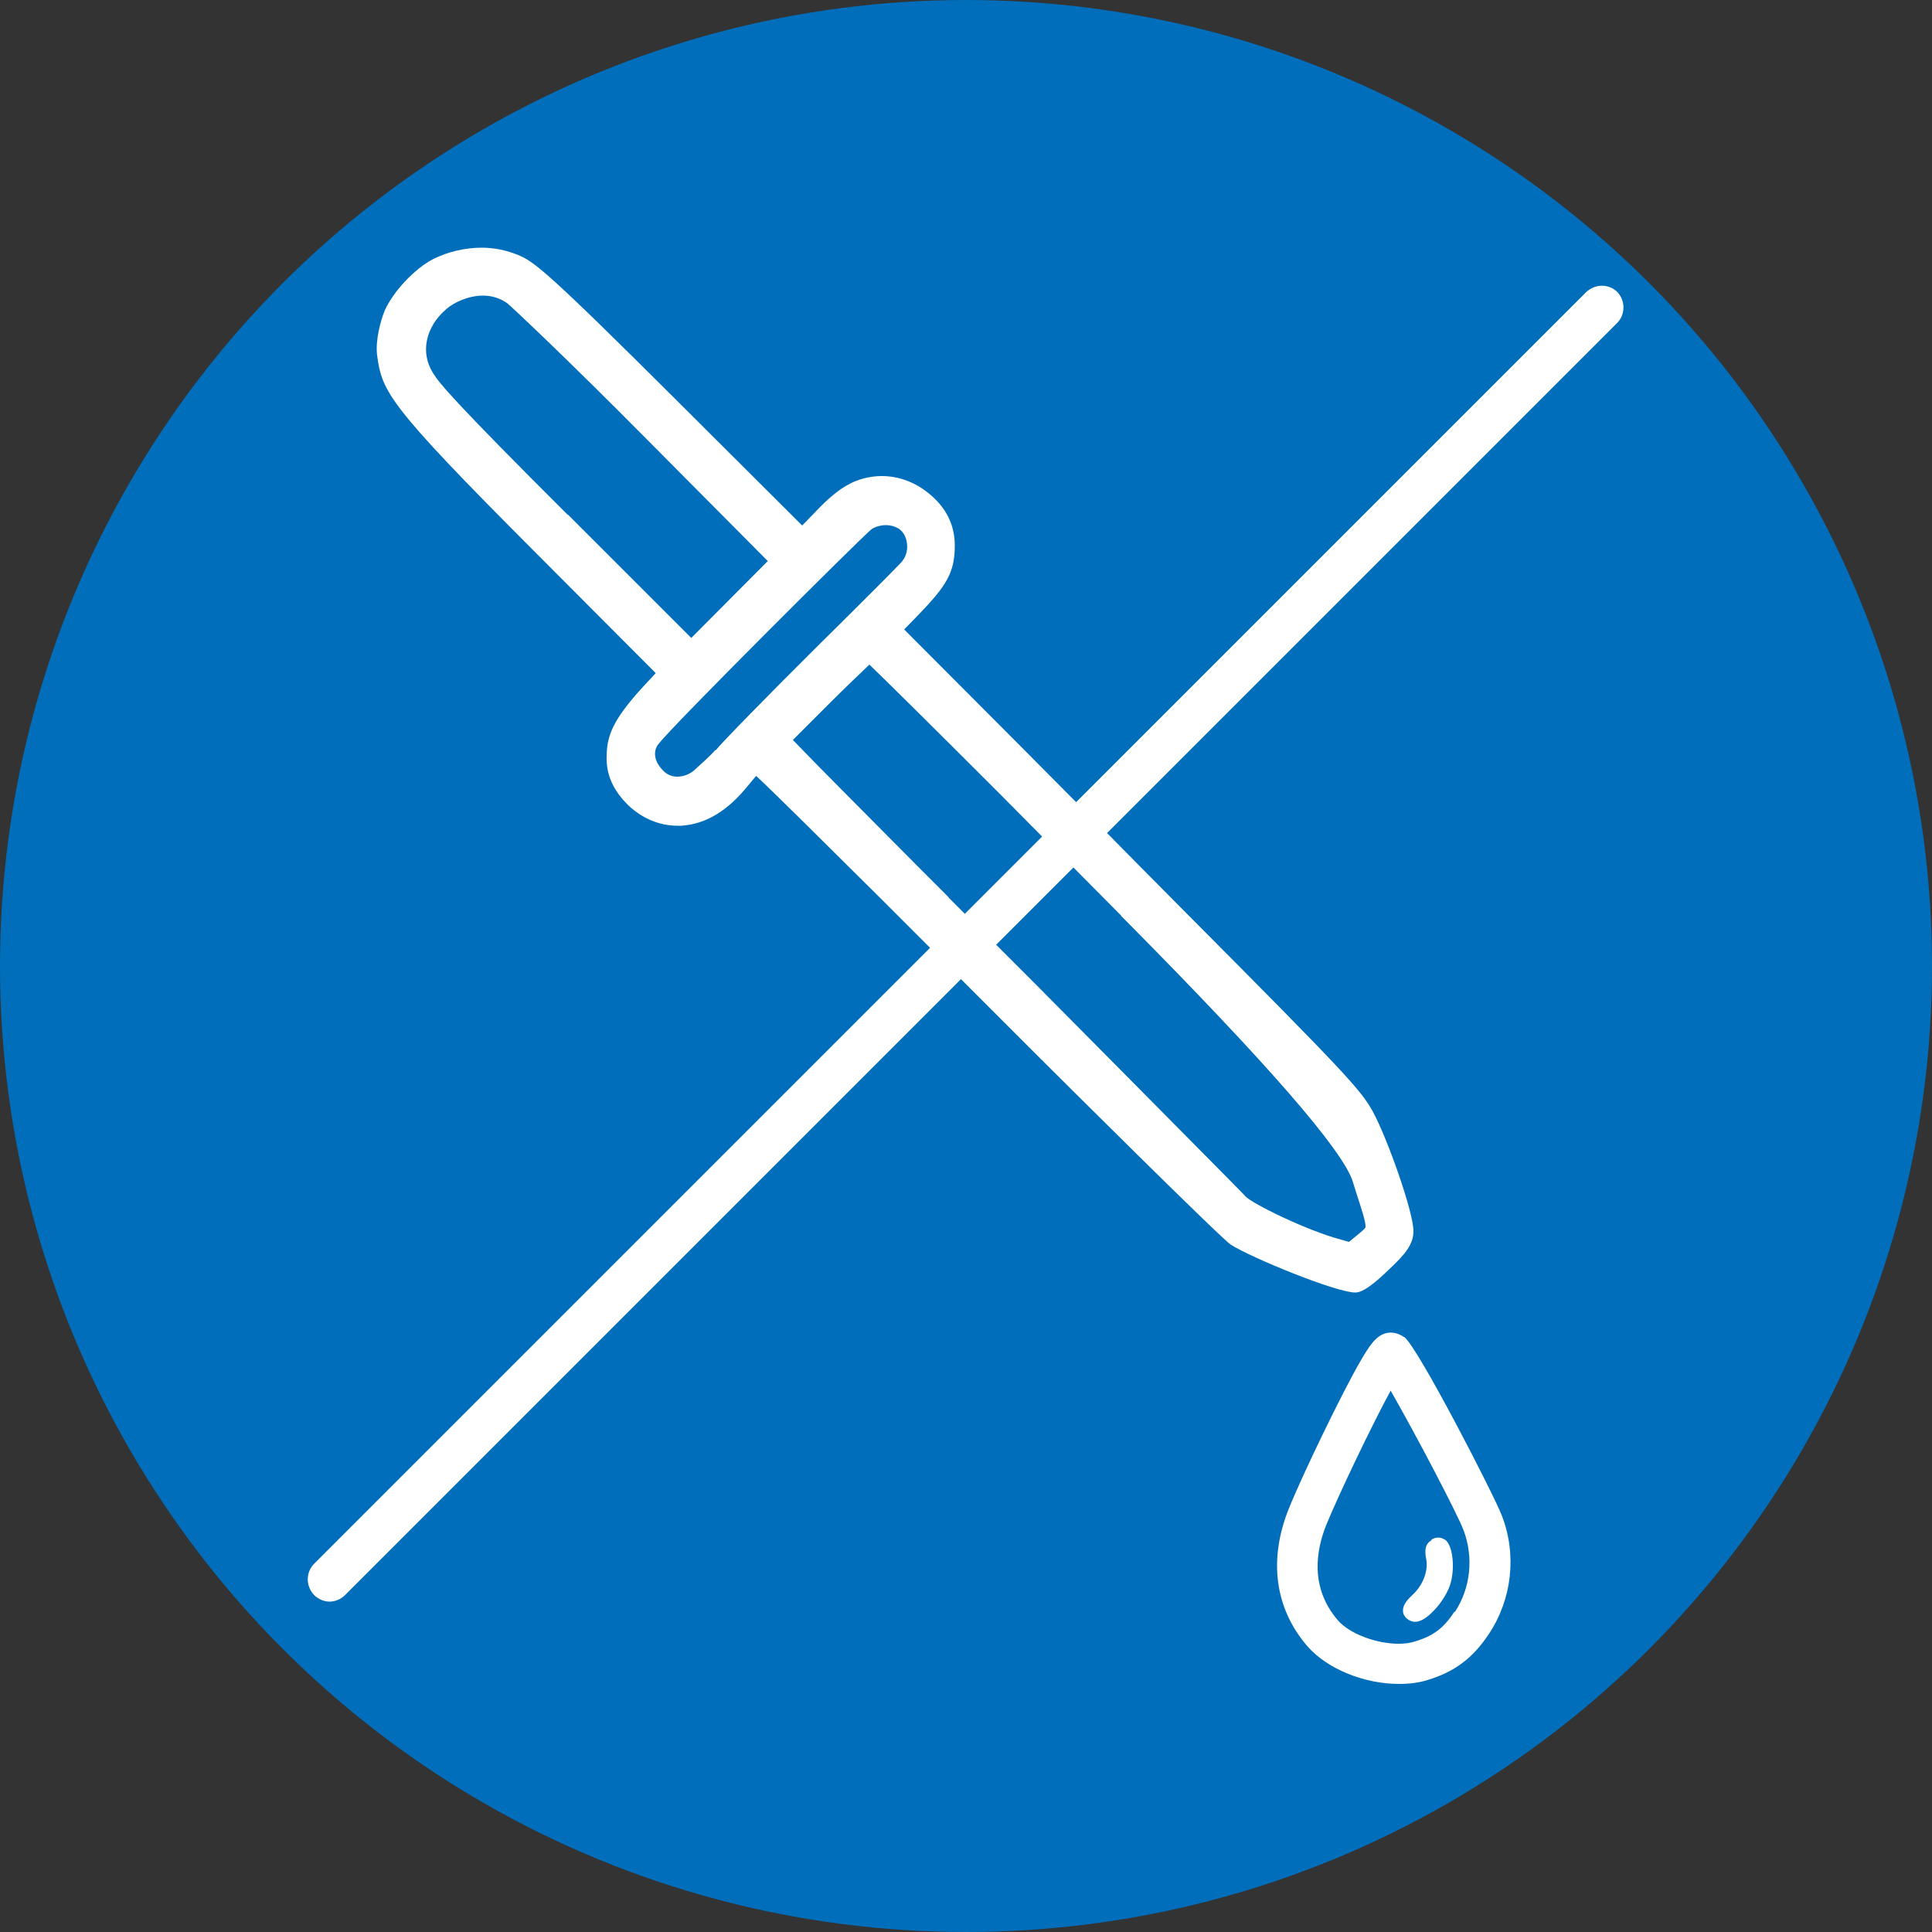
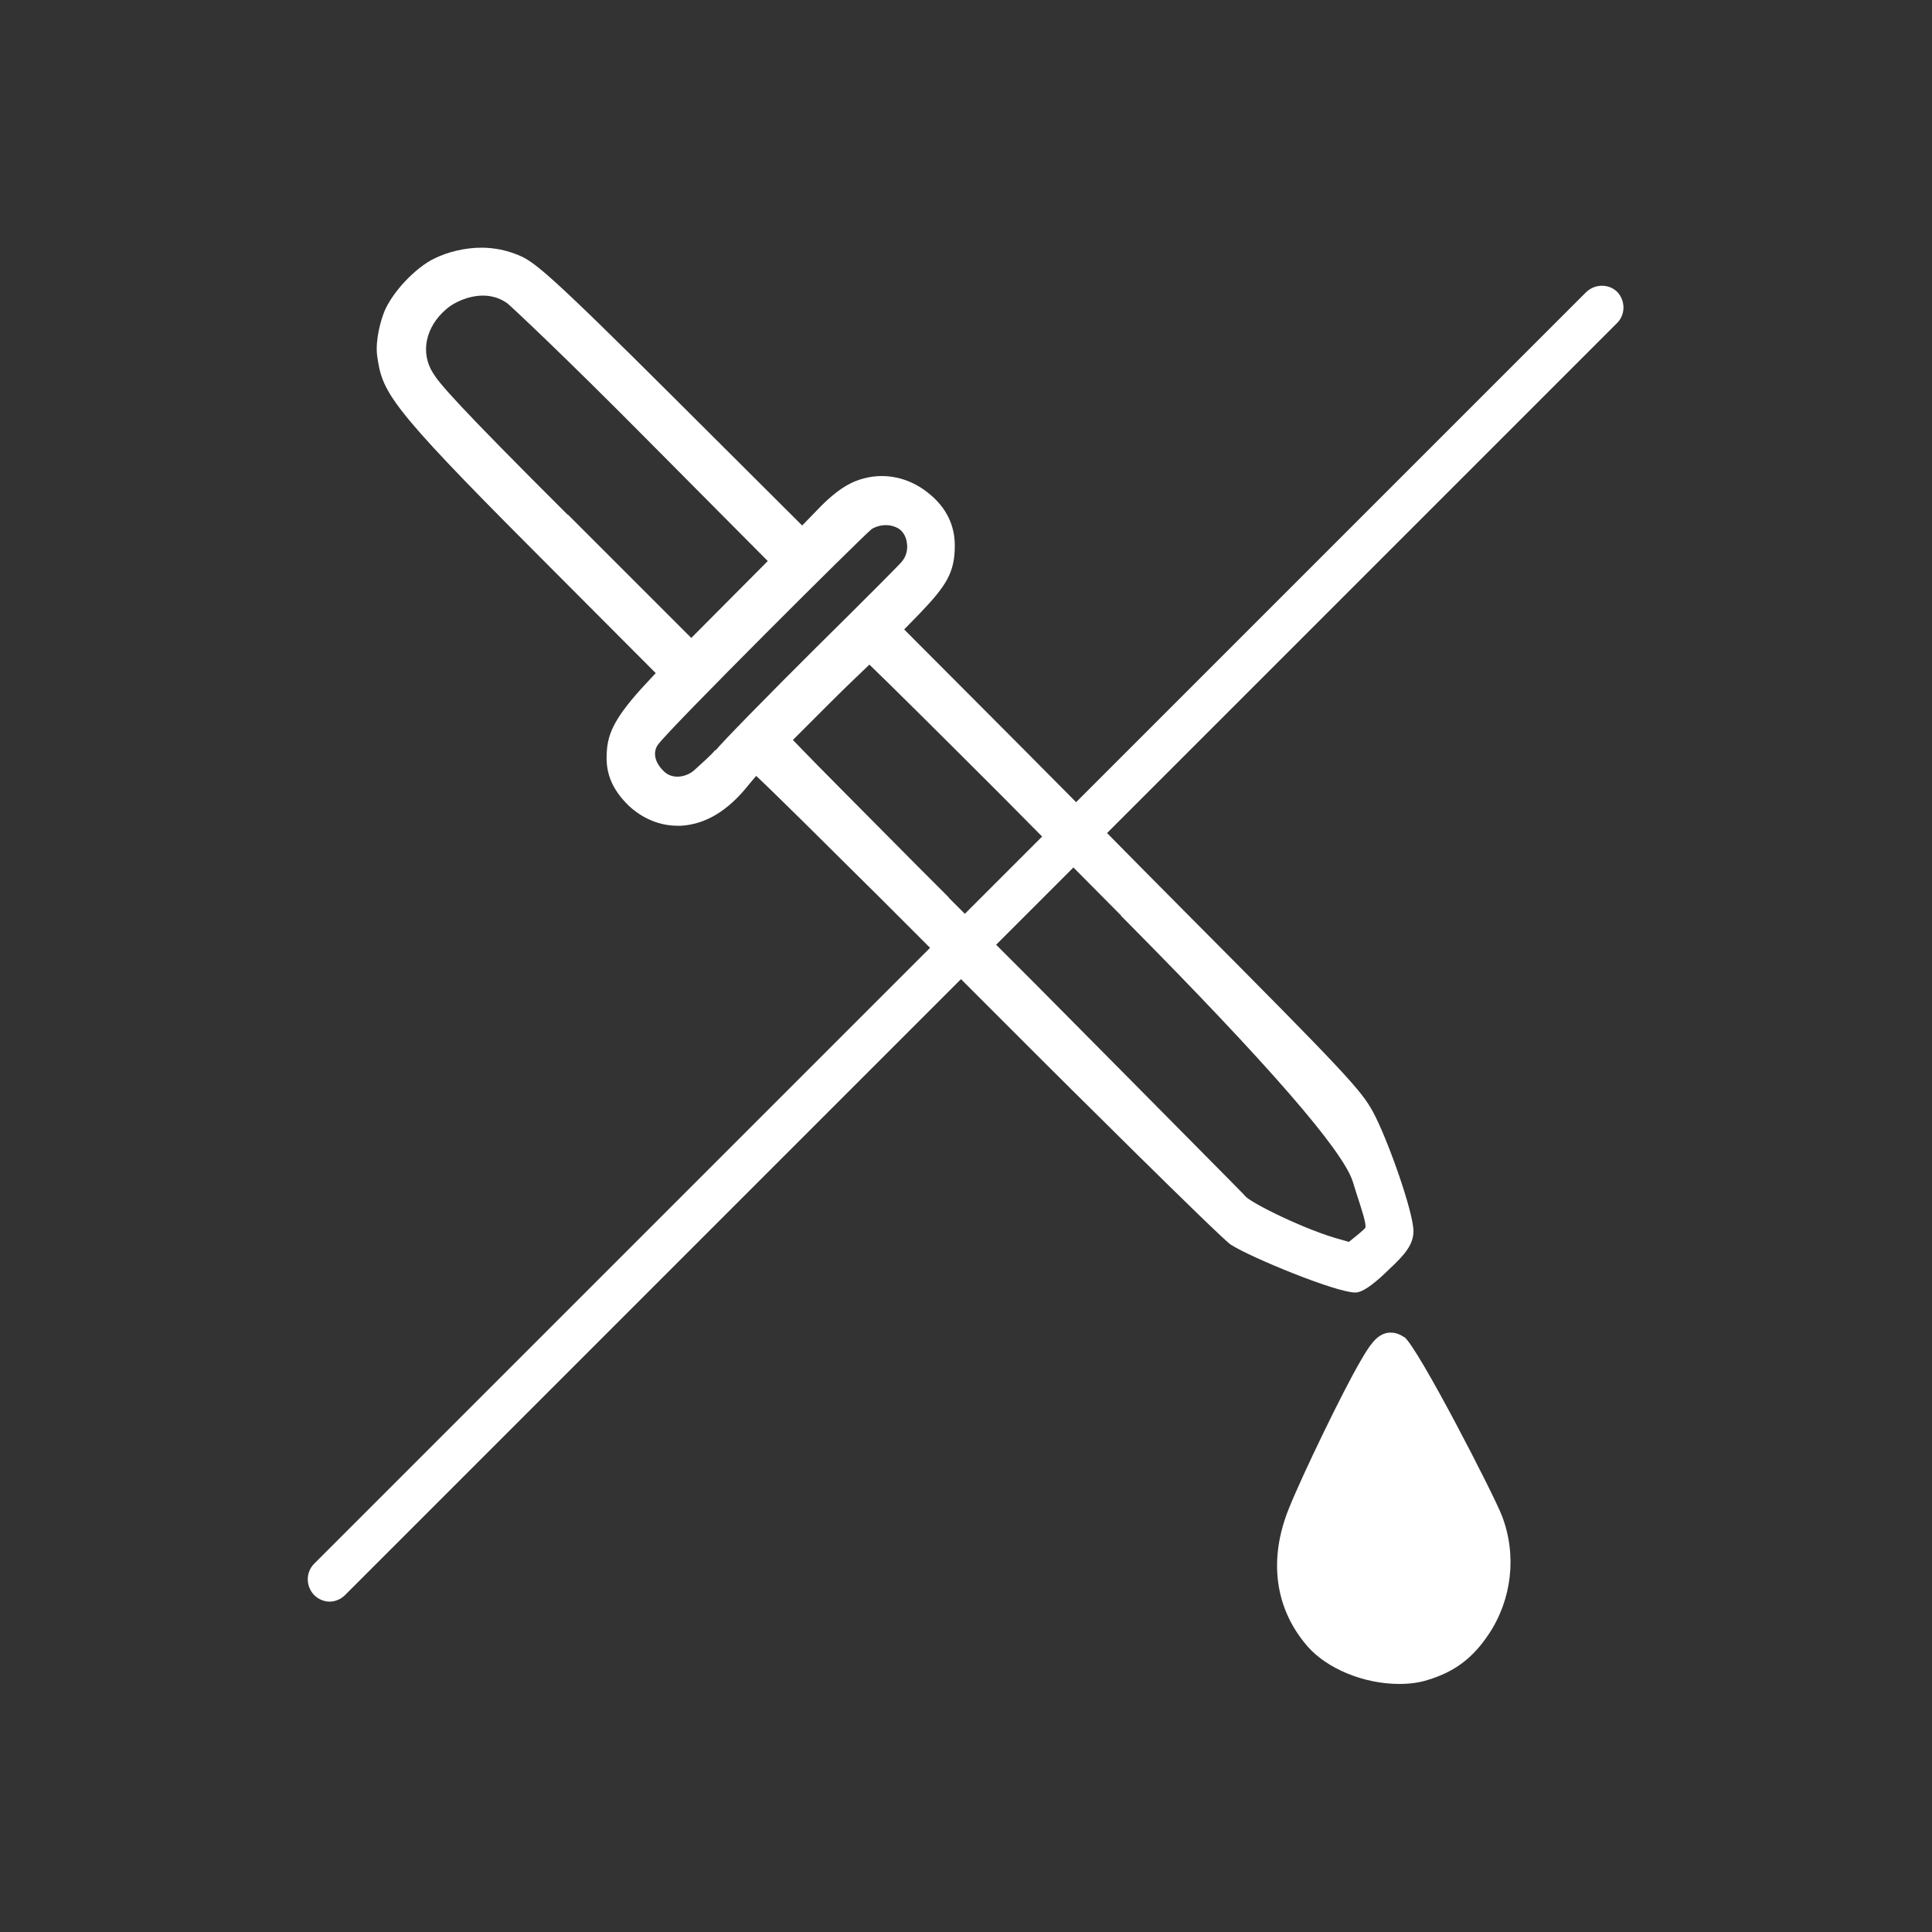
<svg xmlns="http://www.w3.org/2000/svg" id="Capa_1" width="50" height="50" viewBox="0 0 50 50">
  <rect x="0" y="0" width="50" height="50" fill="#333333" stroke="none" />
  <defs>
    <style>
      .cls-1 {
        fill: #006ebb;
      }

      .cls-2 {
        fill: #fff;
      }
    </style>
  </defs>
-   <circle class="cls-1" cx="25" cy="25" r="25" />
  <g>
    <path class="cls-2" d="M37.05,39.86c-.18.1-.18.28-.14.49.06.31-.09.69-.37.94-.18.17-.24.29-.23.41,0,.14.17.29.34.27.12-.01.27-.09.47-.3.2-.21.38-.51.43-.73.1-.38.05-.95-.15-1.09-.12-.08-.24-.07-.35-.01Z" />
-     <path class="cls-2" d="M36.33,34.6c-.06-.04-.23-.15-.45-.1-.27.06-.45.34-.68.74-.45.77-1.49,2.92-1.84,3.79t0,0c-.54,1.33-.37,2.6.48,3.58.51.58,1.46.97,2.37.97.26,0,.51-.03.73-.1.7-.21,1.17-.56,1.59-1.19.6-.9.73-2.05.34-3.06-.18-.49-2.18-4.38-2.53-4.63ZM37.64,41.71c-.28.43-.55.63-1.02.77-.12.04-.26.06-.42.06-.59,0-1.27-.26-1.57-.6-.74-.85-.57-1.83-.3-2.49.31-.76,1.19-2.6,1.66-3.46.62,1.08,1.72,3.17,1.89,3.62.26.7.18,1.49-.23,2.11Z" />
+     <path class="cls-2" d="M36.33,34.6c-.06-.04-.23-.15-.45-.1-.27.06-.45.34-.68.74-.45.77-1.49,2.92-1.84,3.79t0,0c-.54,1.33-.37,2.6.48,3.58.51.58,1.46.97,2.37.97.26,0,.51-.03.73-.1.7-.21,1.17-.56,1.59-1.19.6-.9.73-2.05.34-3.06-.18-.49-2.18-4.38-2.53-4.63ZM37.64,41.71Z" />
    <path class="cls-2" d="M41.86,7.56c-.22-.22-.58-.22-.81,0l-13.2,13.2-1.35-1.36h0s0,0,0,0l-3.1-3.11.39-.4c.7-.73.92-1.07.92-1.77,0-.53-.22-.98-.66-1.34-.36-.3-.79-.46-1.23-.46-.15,0-.31.02-.46.06-.27.07-.65.22-1.24.85l-.36.37-3.28-3.27c-3.34-3.33-3.66-3.56-4.07-3.73-.29-.12-.61-.19-.95-.19-.43,0-.88.11-1.24.29-.49.25-1.04.84-1.26,1.33-.11.26-.25.78-.2,1.17.13.94.28,1.27,3.98,4.98l3.23,3.24-.38.41c-.73.81-.88,1.21-.89,1.72-.02.5.17.91.57,1.3.35.33.8.52,1.26.52.03,0,.07,0,.1,0,.63-.04,1.2-.38,1.73-1.04.08-.1.15-.18.21-.25.46.43,1.59,1.55,3.16,3.11,0,0,.02.02.03.03l1.31,1.31-15.94,15.94c-.22.22-.22.58,0,.81.11.11.26.17.4.17s.29-.06.4-.17l15.94-15.94.31.31.02.02h0s0,0,0,0l.23.23c.43.43.84.84,1.25,1.25l.15.15c.48.48,4.74,4.72,5.02,4.91.53.34,2.73,1.24,3.22,1.24.07,0,.27,0,.88-.6.42-.39.63-.65.63-.99,0-.49-.67-2.39-1.05-3.09-.31-.56-.66-.95-4.83-5.14l-1.19-1.2-.79-.8-.07-.07,13.2-13.2c.22-.22.22-.58,0-.81ZM14.69,13.32c-2.91-2.9-3.32-3.4-3.48-3.66-.34-.53-.2-1.2.34-1.66.19-.17.57-.35.95-.35.23,0,.45.07.63.2.11.09,1.47,1.36,3.6,3.51l3.14,3.16-1.98,1.99-3.19-3.19ZM18.51,19.41c-.09.12-.41.4-.54.52-.12.11-.29.17-.44.17-.14,0-.27-.05-.37-.16-.25-.25-.25-.51-.13-.67.3-.42,5.24-5.34,5.52-5.57.05-.04.2-.11.38-.11.11,0,.22.03.31.08.12.07.21.21.23.38.02.12.02.34-.18.54-.52.54-2.14,2.14-2.15,2.15-1.27,1.26-2.5,2.52-2.62,2.68ZM24.55,23.22l-.81-.81c-1.54-1.55-2.71-2.73-2.9-2.93l-.32-.33.95-.95c.42-.42.8-.78,1.03-1,.5.48,1.79,1.76,3.4,3.37h0s1.07,1.08,1.07,1.08l-2,2-.42-.42ZM29.01,23.7l.03.03.12.12q5.47,5.52,5.85,6.73l.09.29c.15.46.24.74.24.87,0,.04,0,.04-.16.18l-.27.22-.21-.06c-.9-.24-2.31-.94-2.47-1.12-.03-.04-.04-.05-3.16-3.2l-2.29-2.31-.93-.93h0s0,0,0,0l-.07-.07,2-2,1.24,1.25Z" />
  </g>
</svg>